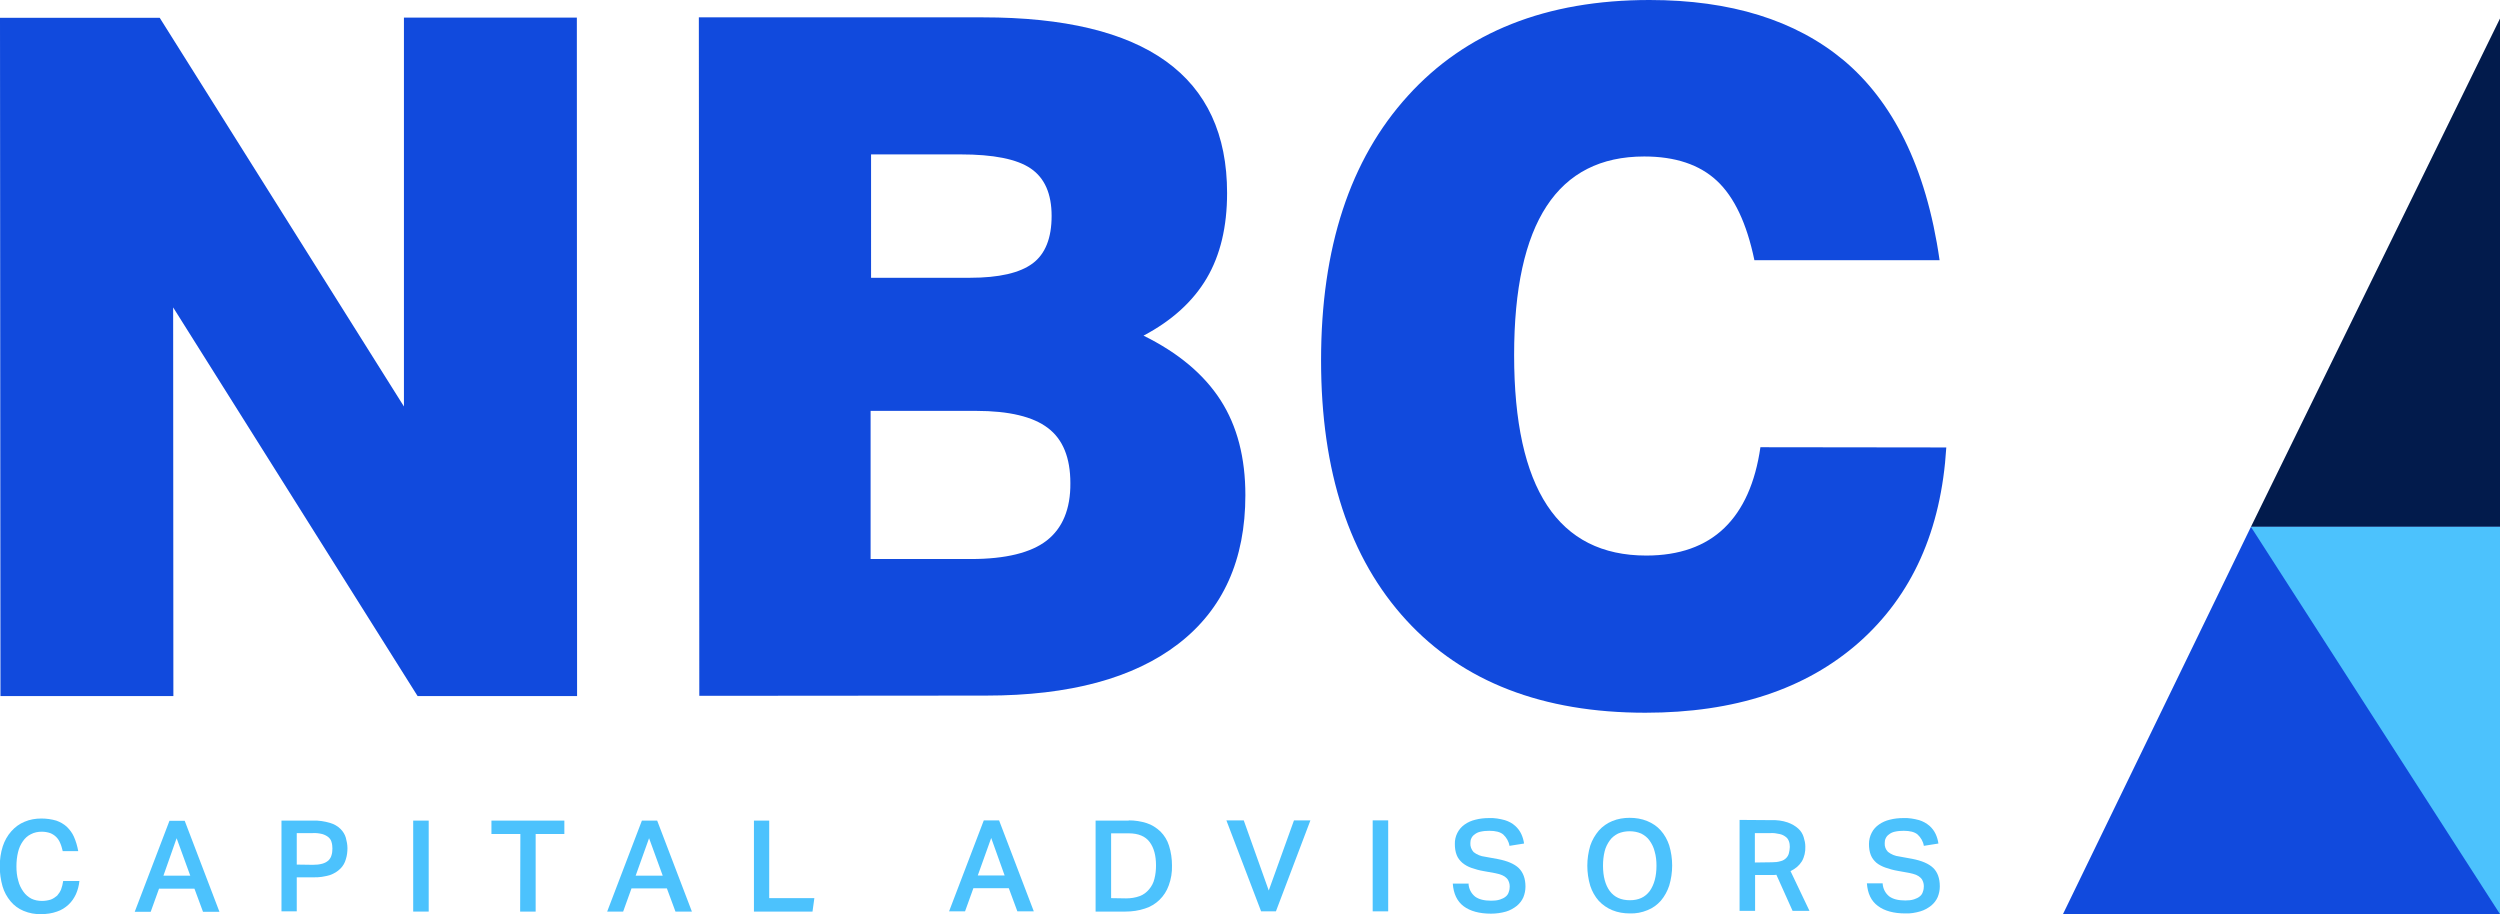
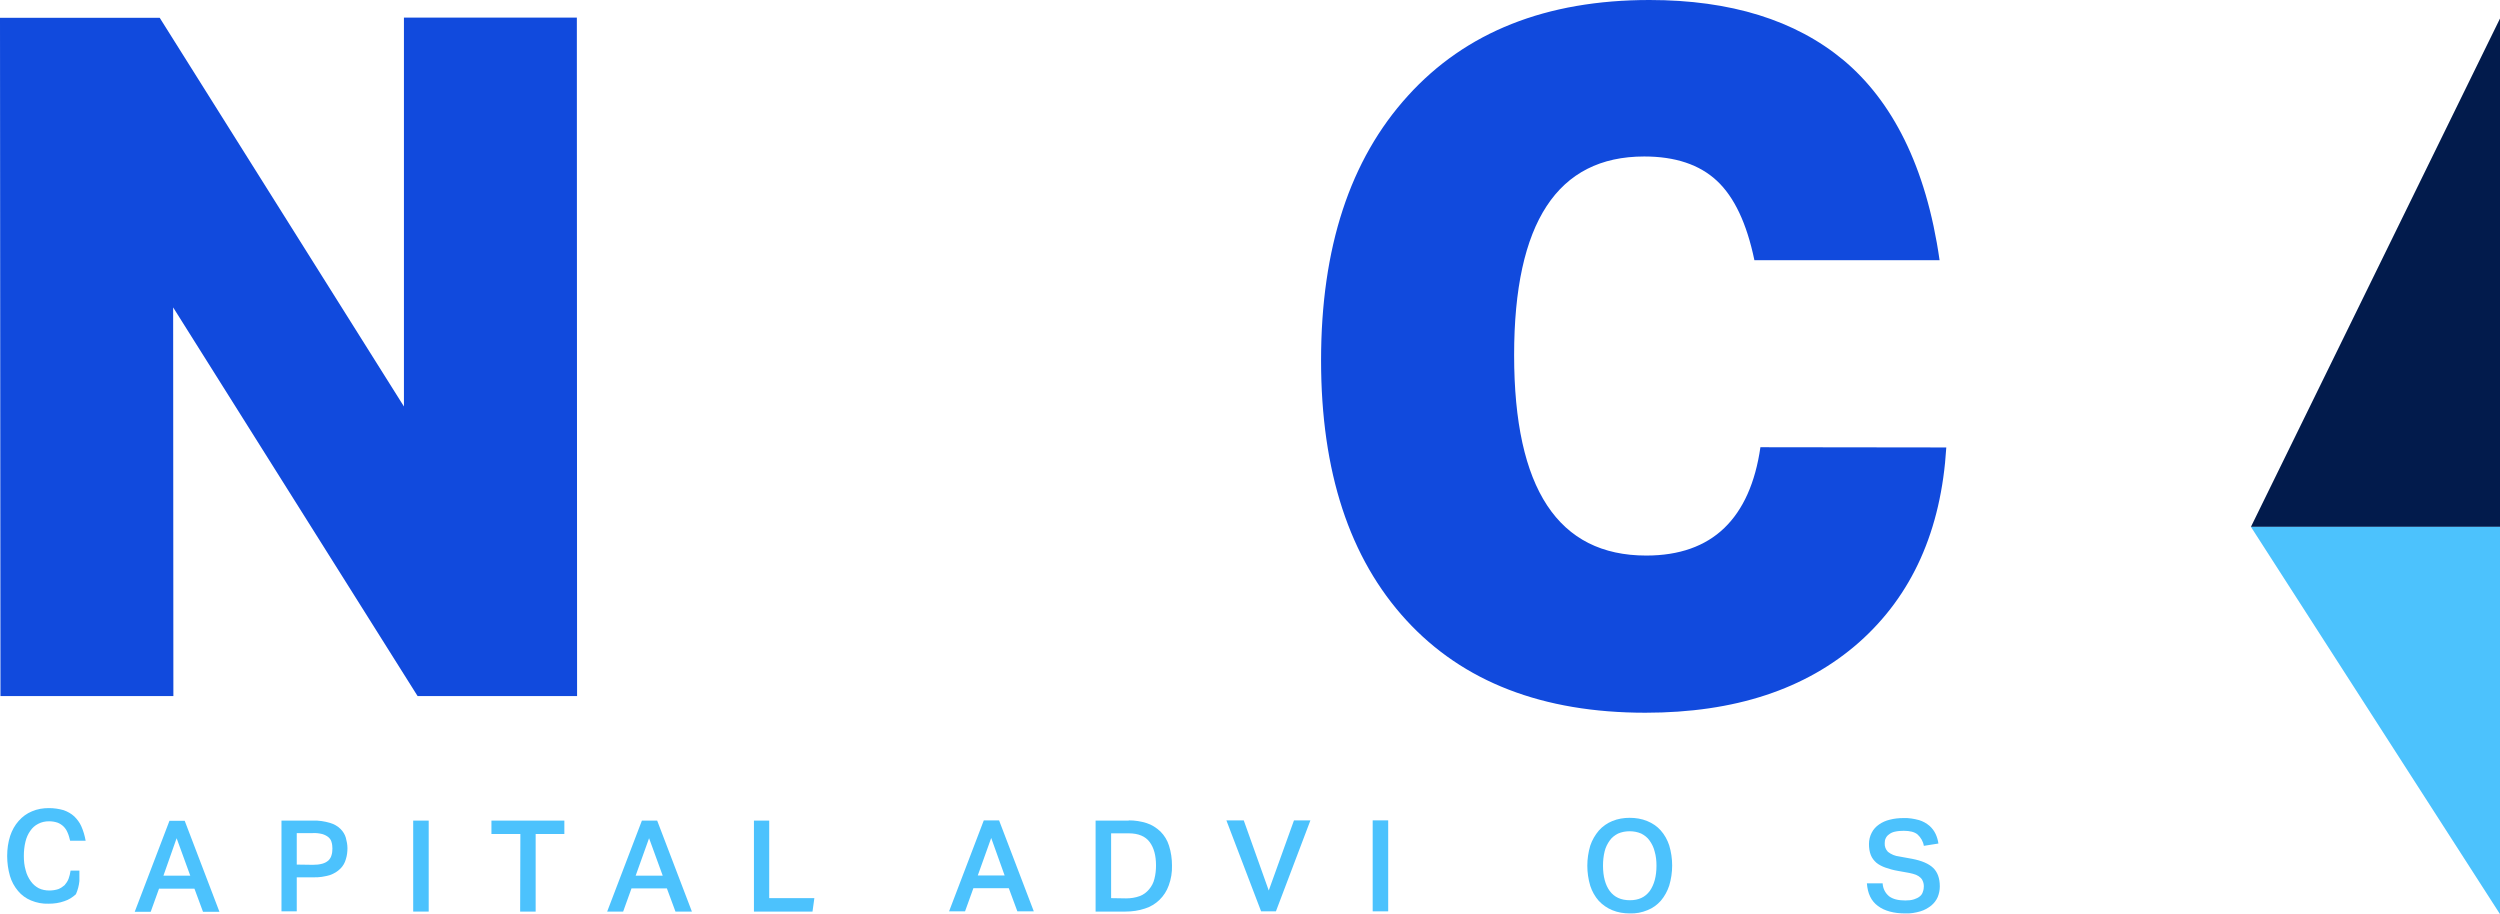
<svg xmlns="http://www.w3.org/2000/svg" version="1.1" id="Layer_1" x="0px" y="0px" viewBox="0 0 1080 394.9" style="enable-background:new 0 0 1080 394.9;" xml:space="preserve">
  <style type="text/css"> .st0{fill:#114ADD;} .st1{fill:#4CC2FD;} .st2{fill:#021B4C;} </style>
  <g>
    <path class="st0" d="M180.4,300.7L74.8,132.8l0.1,167.9H0.2L0,7.7h69l105.5,167.9L174.5,7.6h74.7l0.1,293.1L180.4,300.7z" />
-     <path class="st0" d="M302.1,300.6L301.9,7.5h122.7c70.3,0,105.5,25.3,105.5,75.9c0,14.5-2.9,26.8-8.8,36.8s-15,18.3-27.3,24.8 c15,7.4,26.1,16.7,33.3,27.9s10.7,24.9,10.7,41c0,27.9-9.6,49.3-28.9,64.2c-19.3,14.9-47,22.4-83.1,22.4L302.1,300.6z M419,120 c12.6,0,21.6-2.1,27.1-6.2c5.5-4.1,8.2-11,8.2-20.5c0-9.6-3-16.4-9-20.5c-6-4.1-16.1-6.1-30.4-6.1h-38.6V120H419z M419.4,241.5 c15,0,26-2.7,32.8-8s10.3-13.6,10.2-24.8c0-10.9-3.2-18.9-9.7-23.8c-6.4-4.9-16.8-7.4-31-7.4h-45.6v64L419.4,241.5z" />
    <path class="st0" d="M840.8,193.3c-2.2,35.9-14.8,63.9-37.7,84.2c-23,20.3-53.8,30.4-92.3,30.4c-44.3,0-78.8-13.3-103.3-40 c-24.5-26.7-36.8-64.1-36.8-112.2c0-48.7,12.5-86.8,37.5-114.3C633.2,13.8,668,0,712.6,0c35,0,63,8.7,83.8,26 c20.8,17.4,35.7,45.6,41.5,86.4h-80c-3.3-15.9-8.7-27.3-16.2-34.3s-18-10.5-31.4-10.5c-37.5,0-56.2,28.6-56.2,85.8 c0,57.7,19,86.6,57.1,86.6c14.2,0,25.5-4,33.7-11.9c8.2-7.9,13.4-19.6,15.6-34.9L840.8,193.3z" />
    <path class="st1" d="M73.2,354.6h6.6l15,39.3h-7.1l-3.7-10H68.7l-3.6,10h-6.9L73.2,354.6z M82.2,378.3l-5.9-16.2l-5.7,16.2H82.2z" />
    <path class="st1" d="M121.6,354.5h13.6c2.5-0.1,5,0.3,7.4,1c1.7,0.5,3.3,1.4,4.5,2.6c1.1,1.1,1.9,2.4,2.3,3.8 c0.4,1.5,0.7,3,0.7,4.5c0,1.6-0.2,3.3-0.7,4.8c-0.4,1.5-1.2,2.9-2.3,4c-1.3,1.3-2.8,2.2-4.5,2.8c-2.3,0.7-4.8,1.1-7.2,1h-7.2v14.7 h-6.6V354.5z M135.1,373.6c1.4,0,2.8-0.1,4.2-0.5c1-0.3,1.8-0.7,2.6-1.4c0.6-0.6,1.1-1.4,1.3-2.2c0.3-0.9,0.4-1.9,0.4-2.9 c0-1-0.1-2-0.4-2.9c-0.2-0.8-0.7-1.5-1.4-2.1c-0.8-0.6-1.6-1-2.6-1.3c-1.3-0.3-2.7-0.5-4.1-0.4h-6.9v13.6L135.1,373.6z" />
    <path class="st1" d="M178.5,354.5h6.7v39.3h-6.7L178.5,354.5z" />
    <path class="st1" d="M224.8,360.3h-12.5v-5.8h31.5v5.8h-12.4v33.5h-6.7L224.8,360.3z" />
    <path class="st1" d="M277.3,354.5h6.6l15,39.3h-7.1l-3.7-10h-15.3l-3.6,10h-6.9L277.3,354.5z M286.3,378.3l-5.9-16.2l-5.8,16.2 L286.3,378.3z" />
    <path class="st1" d="M332.3,354.5v33.5h19.5l-0.8,5.8h-25.3v-39.3H332.3z" />
    <path class="st1" d="M425,354.4h6.6l15,39.3h-7.1l-3.7-10h-15.3l-3.6,10H410L425,354.4z M434,378.2l-5.8-16.2l-5.8,16.2H434z" />
    <path class="st1" d="M487.6,354.4c2.7,0,5.3,0.4,7.8,1.2c2.2,0.7,4.2,2,5.9,3.6c1.7,1.7,3,3.8,3.7,6.1c0.9,2.8,1.3,5.7,1.3,8.6 c0.1,2.9-0.4,5.9-1.4,8.6c-1.7,4.8-5.5,8.5-10.3,10c-2.7,0.9-5.5,1.3-8.4,1.3h-12.9v-39.3H487.6z M486.5,388.1c2,0,4-0.3,5.9-1 c1.6-0.6,2.9-1.6,4-2.9c1.1-1.3,1.9-2.8,2.3-4.5c0.5-1.9,0.7-3.9,0.7-5.8c0-4.3-0.9-7.7-2.8-10.2c-1.8-2.4-4.8-3.7-9-3.7h-7.6v28 L486.5,388.1z" />
    <path class="st1" d="M537.3,354.4l10.8,30.3l10.9-30.3h7.1l-14.9,39.3h-6.4l-15-39.3H537.3z" />
    <path class="st1" d="M593,354.4h6.7v39.3H593V354.4z" />
-     <path class="st1" d="M634.4,381.7c0.1,2.2,1.1,4.2,2.8,5.6c1.6,1.2,3.9,1.8,7,1.8c1.3,0,2.6-0.1,3.8-0.5c0.9-0.3,1.8-0.7,2.5-1.3 c0.6-0.5,1.1-1.2,1.3-2c0.3-0.8,0.4-1.6,0.4-2.4c0-0.6-0.1-1.2-0.3-1.8c-0.2-0.6-0.5-1.2-1-1.7c-0.6-0.6-1.2-1-1.9-1.3 c-1-0.4-2-0.7-3.1-0.9l-5-0.9c-1.8-0.3-3.6-0.8-5.3-1.4c-1.4-0.5-2.7-1.2-3.9-2.2c-1-0.9-1.9-2-2.4-3.3c-0.6-1.5-0.8-3.1-0.8-4.8 c-0.1-3.3,1.5-6.5,4.2-8.4c1.4-1,3-1.7,4.7-2.1c1.9-0.5,3.9-0.7,5.9-0.7c2.3-0.1,4.6,0.3,6.8,0.9c1.6,0.5,3.2,1.3,4.5,2.5 c1.1,1,2,2.2,2.6,3.5c0.6,1.3,1,2.7,1.2,4.1l-6.3,1c-0.3-1.9-1.3-3.6-2.7-4.9c-1.3-1.1-3.3-1.6-6-1.6c-1.3,0-2.6,0.1-3.9,0.4 c-0.9,0.2-1.8,0.6-2.5,1.2c-0.6,0.4-1.1,1-1.4,1.7c-0.3,0.6-0.4,1.3-0.4,2c-0.1,1.4,0.4,2.8,1.4,3.9c1.4,1.1,3.1,1.8,4.9,2l5.5,1 c4.2,0.8,7.2,2.1,9.1,3.9c1.9,1.9,2.9,4.5,2.9,8c0,1.6-0.3,3.1-0.9,4.6c-0.6,1.4-1.6,2.7-2.8,3.7c-1.4,1.1-3,2-4.7,2.5 c-2.1,0.6-4.3,0.9-6.5,0.9c-5,0-9-1.1-11.8-3.2s-4.4-5.4-4.7-9.8L634.4,381.7z" />
    <path class="st1" d="M704.1,394.6c-2.6,0-5.2-0.4-7.6-1.4c-2.2-0.9-4.2-2.3-5.8-4c-1.7-1.9-2.9-4.1-3.7-6.5 c-1.7-5.7-1.7-11.7,0-17.4c0.8-2.4,2.1-4.6,3.7-6.5c1.6-1.8,3.6-3.2,5.8-4.1c2.4-1,5-1.4,7.5-1.4c2.6,0,5.2,0.4,7.6,1.4 c2.2,0.9,4.2,2.2,5.8,4c1.7,1.9,2.9,4.1,3.7,6.5c1.7,5.7,1.7,11.7,0,17.4c-0.8,2.4-2,4.6-3.6,6.5c-1.6,1.8-3.5,3.2-5.8,4.1 C709.3,394.2,706.7,394.7,704.1,394.6z M704.1,388.9c3.8,0,6.6-1.3,8.6-4c1.9-2.7,2.9-6.3,2.9-10.9c0-2.1-0.2-4.2-0.8-6.2 c-0.4-1.7-1.2-3.3-2.2-4.7c-0.9-1.3-2.2-2.3-3.6-3c-1.6-0.7-3.3-1-5-1c-1.7,0-3.4,0.3-5,1c-1.4,0.7-2.7,1.7-3.6,3 c-1,1.4-1.8,3-2.2,4.7c-0.5,2-0.7,4.1-0.7,6.2c0,4.6,1,8.3,2.9,10.9C697.4,387.6,700.3,388.9,704.1,388.9L704.1,388.9z" />
-     <path class="st1" d="M765,354.3c2.5-0.1,5,0.2,7.3,1c1.7,0.6,3.3,1.5,4.6,2.7c1.1,1,1.9,2.3,2.3,3.7c0.4,1.3,0.7,2.6,0.7,4 c0.1,2.2-0.4,4.5-1.5,6.4c-1.2,1.9-2.9,3.3-4.9,4.2l8.2,17.2h-7.3l-7-15.6c-0.3,0-0.7,0.1-1,0.1c-0.4,0-0.8,0-1.2,0h-7v15.5h-6.7 v-39.3L765,354.3z M765.5,372.5c1.3,0,2.5-0.1,3.8-0.5c0.9-0.2,1.7-0.7,2.3-1.3c0.6-0.6,1-1.3,1.2-2.1c0.2-0.9,0.4-1.8,0.4-2.7 c0-0.9-0.1-1.7-0.4-2.5c-0.3-0.8-0.7-1.4-1.4-1.9c-0.8-0.6-1.6-1-2.6-1.2c-1.3-0.3-2.7-0.5-4-0.4h-6.7v12.7L765.5,372.5z" />
    <path class="st1" d="M813.3,381.6c0.1,2.2,1.1,4.2,2.8,5.6c1.6,1.2,3.9,1.8,7,1.8c1.3,0,2.6-0.1,3.8-0.5c0.9-0.3,1.8-0.7,2.5-1.3 c0.6-0.5,1.1-1.2,1.3-2c0.3-0.8,0.4-1.6,0.4-2.4c0-0.6-0.1-1.2-0.3-1.8c-0.2-0.6-0.5-1.2-1-1.7c-0.6-0.6-1.2-1-1.9-1.3 c-1-0.4-2-0.7-3.1-0.9l-5-0.9c-1.8-0.3-3.6-0.8-5.3-1.4c-1.4-0.5-2.8-1.2-3.9-2.1c-1-0.9-1.9-2-2.4-3.3c-0.6-1.5-0.8-3.1-0.8-4.8 c0-1.7,0.4-3.4,1.2-4.9c0.7-1.4,1.8-2.6,3.1-3.5c1.4-1,3-1.7,4.7-2.1c1.9-0.5,3.9-0.7,5.9-0.7c2.3-0.1,4.6,0.3,6.8,0.9 c1.6,0.5,3.1,1.3,4.5,2.5c1.1,1,2,2.2,2.6,3.5c0.6,1.3,1,2.7,1.2,4.1l-6.3,1c-0.3-1.9-1.3-3.6-2.7-4.9c-1.3-1.1-3.3-1.6-6-1.6 c-1.3,0-2.6,0.1-3.9,0.4c-0.9,0.2-1.8,0.6-2.5,1.2c-0.6,0.4-1.1,1-1.4,1.7c-0.3,0.6-0.4,1.3-0.4,2c-0.1,1.4,0.4,2.8,1.4,3.8 c1.4,1.1,3.1,1.8,4.9,2l5.5,1c4.2,0.8,7.2,2.1,9.1,3.9s2.9,4.5,2.9,8c0,1.6-0.3,3.1-0.9,4.6c-0.6,1.4-1.6,2.7-2.8,3.7 c-1.4,1.1-3,2-4.7,2.5c-2.1,0.6-4.3,1-6.5,0.9c-5,0-9-1.1-11.8-3.2c-2.9-2.1-4.5-5.4-4.8-9.8L813.3,381.6z" />
-     <path class="st1" d="M34.3,380.6c-0.2,2-0.7,3.9-1.5,5.7c-0.8,1.7-1.8,3.2-3.2,4.5c-1.4,1.3-3.1,2.4-5,3c-2.2,0.8-4.5,1.1-6.8,1.1 c-2.6,0.1-5.2-0.4-7.6-1.4c-2.2-0.9-4.1-2.3-5.6-4.1c-1.6-1.9-2.8-4.1-3.5-6.5c-0.8-2.8-1.2-5.7-1.2-8.6c0-3,0.4-5.9,1.3-8.7 c0.8-2.4,2-4.6,3.7-6.5c1.6-1.8,3.5-3.2,5.7-4.1c2.3-1,4.8-1.4,7.3-1.4c2.2,0,4.3,0.3,6.4,0.9c1.7,0.6,3.3,1.5,4.6,2.7 c1.2,1.2,2.3,2.6,3,4.2c0.9,2,1.5,4.1,1.9,6.3h-6.7c-0.3-1.2-0.6-2.4-1.1-3.5c-0.4-1-1-1.9-1.7-2.6c-0.7-0.7-1.6-1.3-2.6-1.7 c-1.2-0.4-2.4-0.6-3.7-0.6c-1.6,0-3.2,0.3-4.7,1.1c-1.4,0.7-2.5,1.7-3.4,3c-1,1.4-1.7,3-2.1,4.7c-0.5,2-0.7,4.1-0.7,6.2 c0,2.1,0.2,4.2,0.8,6.2c0.4,1.7,1.2,3.3,2.2,4.7c0.9,1.3,2.1,2.3,3.4,3c1.4,0.7,3,1,4.6,1c1.3,0,2.7-0.2,3.9-0.6 c1-0.4,1.9-1,2.7-1.7c0.7-0.8,1.3-1.7,1.7-2.7c0.4-1.1,0.7-2.3,0.9-3.6H34.3z" />
+     <path class="st1" d="M34.3,380.6c-0.2,2-0.7,3.9-1.5,5.7c-1.4,1.3-3.1,2.4-5,3c-2.2,0.8-4.5,1.1-6.8,1.1 c-2.6,0.1-5.2-0.4-7.6-1.4c-2.2-0.9-4.1-2.3-5.6-4.1c-1.6-1.9-2.8-4.1-3.5-6.5c-0.8-2.8-1.2-5.7-1.2-8.6c0-3,0.4-5.9,1.3-8.7 c0.8-2.4,2-4.6,3.7-6.5c1.6-1.8,3.5-3.2,5.7-4.1c2.3-1,4.8-1.4,7.3-1.4c2.2,0,4.3,0.3,6.4,0.9c1.7,0.6,3.3,1.5,4.6,2.7 c1.2,1.2,2.3,2.6,3,4.2c0.9,2,1.5,4.1,1.9,6.3h-6.7c-0.3-1.2-0.6-2.4-1.1-3.5c-0.4-1-1-1.9-1.7-2.6c-0.7-0.7-1.6-1.3-2.6-1.7 c-1.2-0.4-2.4-0.6-3.7-0.6c-1.6,0-3.2,0.3-4.7,1.1c-1.4,0.7-2.5,1.7-3.4,3c-1,1.4-1.7,3-2.1,4.7c-0.5,2-0.7,4.1-0.7,6.2 c0,2.1,0.2,4.2,0.8,6.2c0.4,1.7,1.2,3.3,2.2,4.7c0.9,1.3,2.1,2.3,3.4,3c1.4,0.7,3,1,4.6,1c1.3,0,2.7-0.2,3.9-0.6 c1-0.4,1.9-1,2.7-1.7c0.7-0.8,1.3-1.7,1.7-2.7c0.4-1.1,0.7-2.3,0.9-3.6H34.3z" />
    <polygon class="st2" points="1080,8 1080,227.6 972.4,227.6 " />
-     <polygon class="st0" points="1080,227.6 1080,394.9 891.2,394.9 972.4,227.6 " />
    <polygon class="st1" points="1080,227.6 1080,394.9 972.4,227.6 " />
  </g>
</svg>